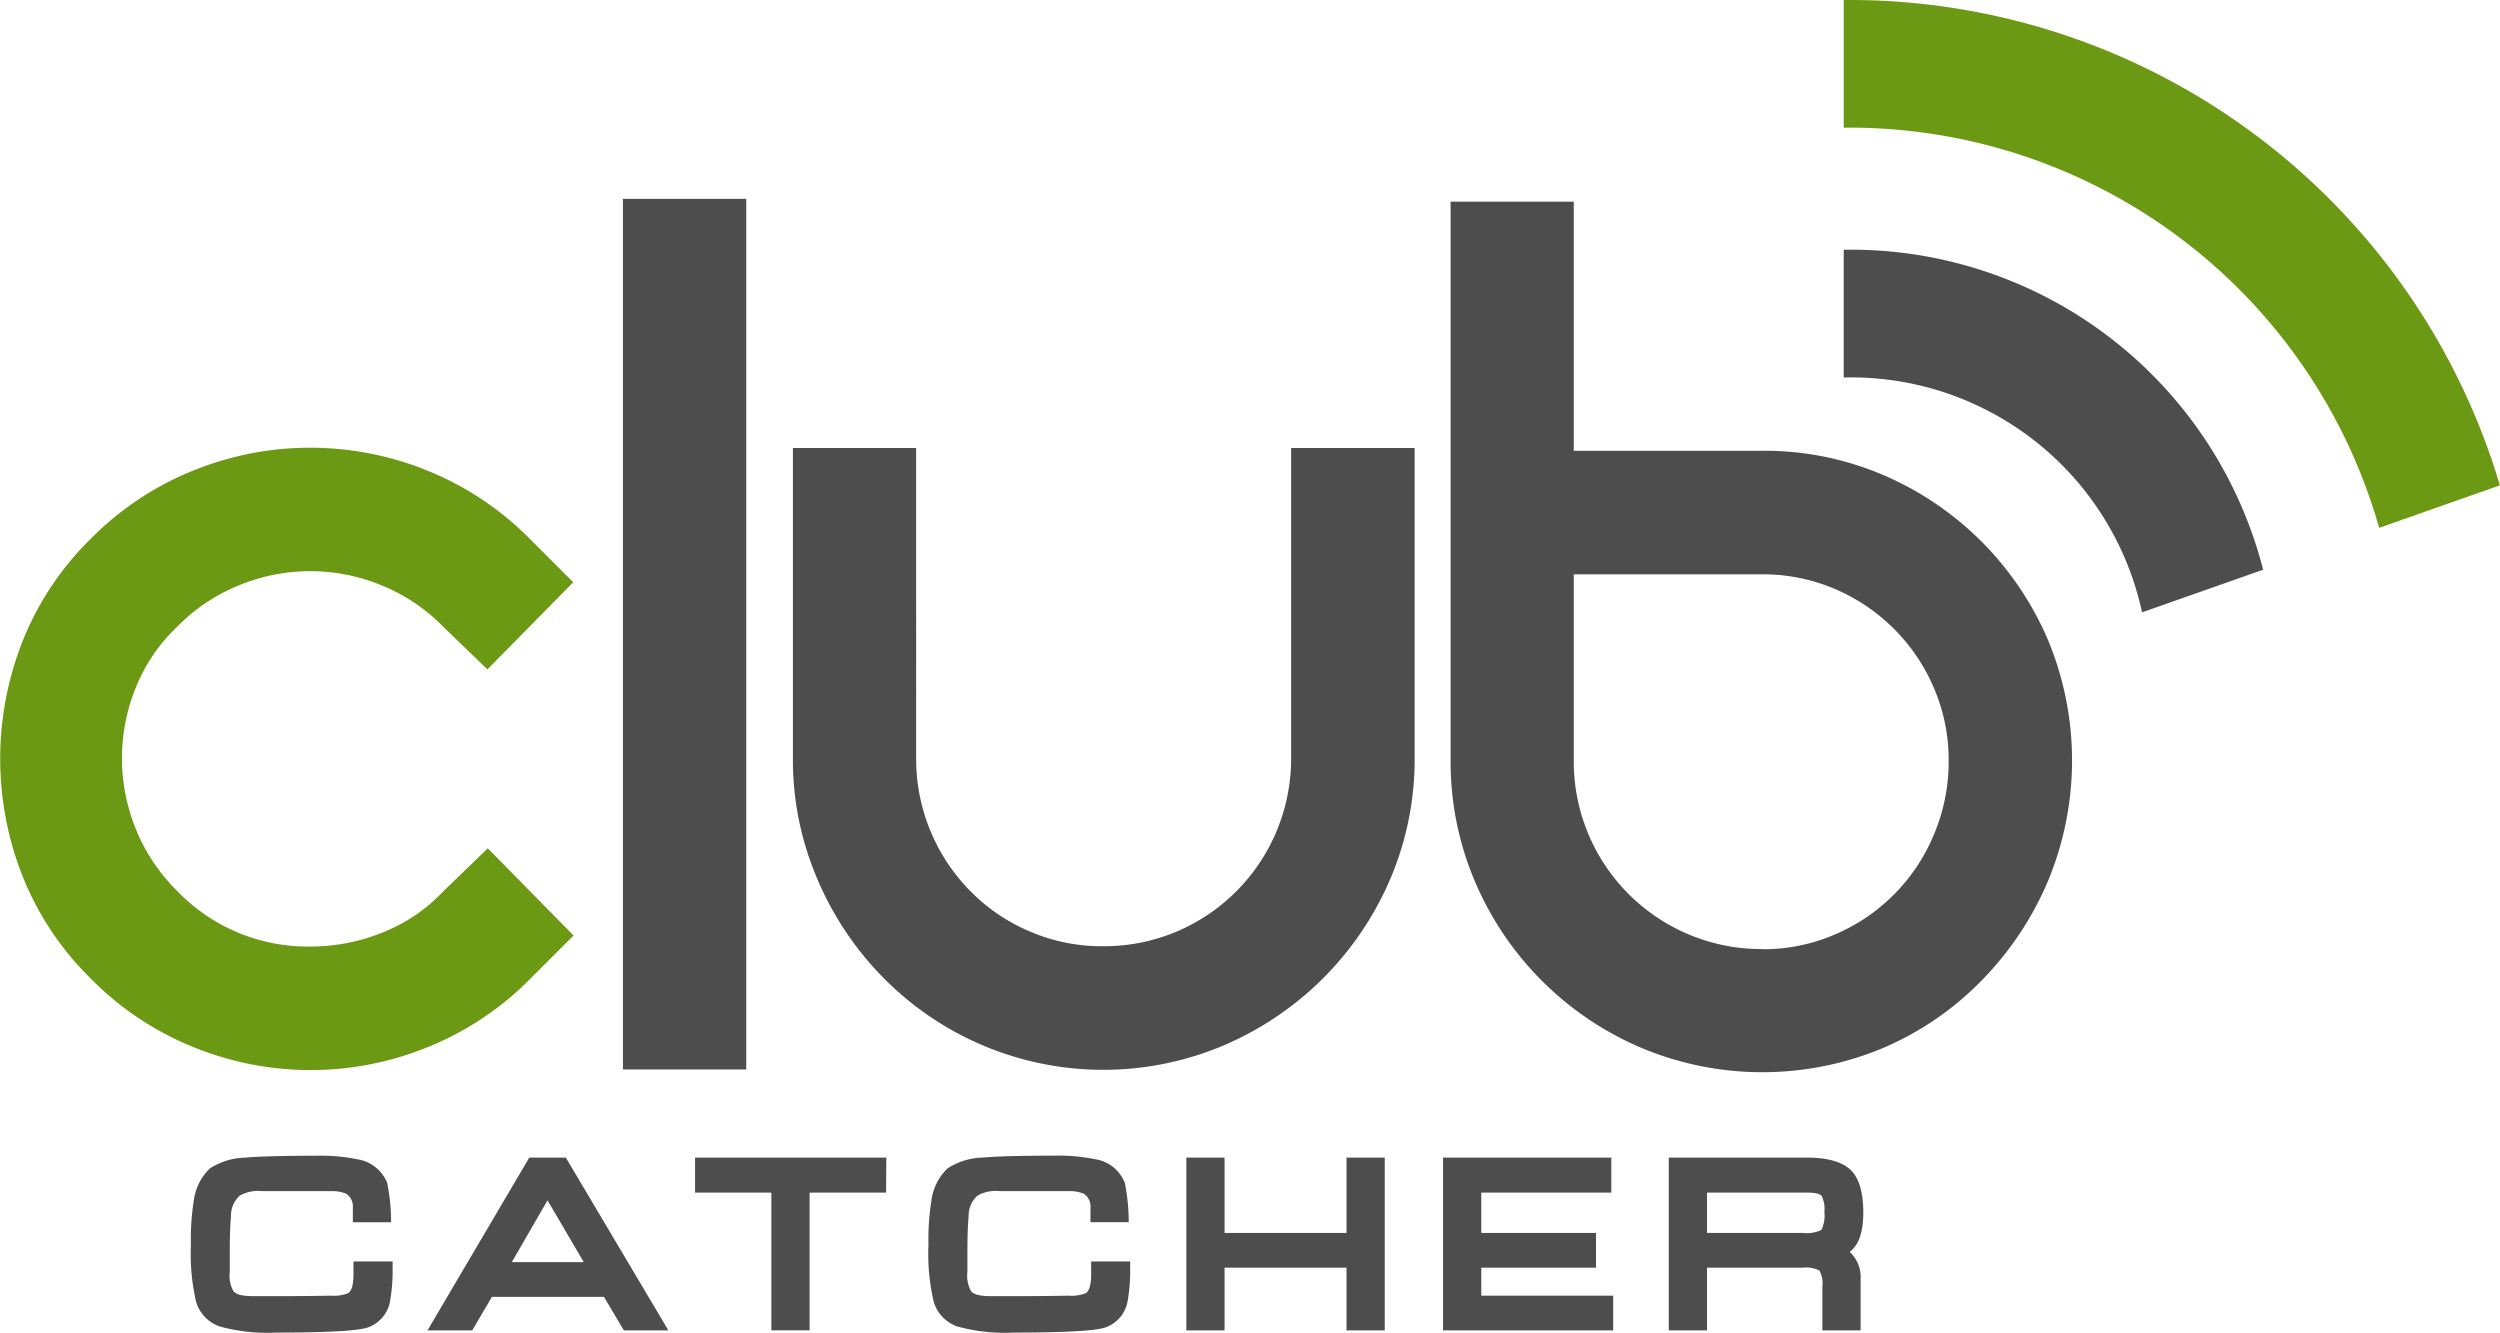
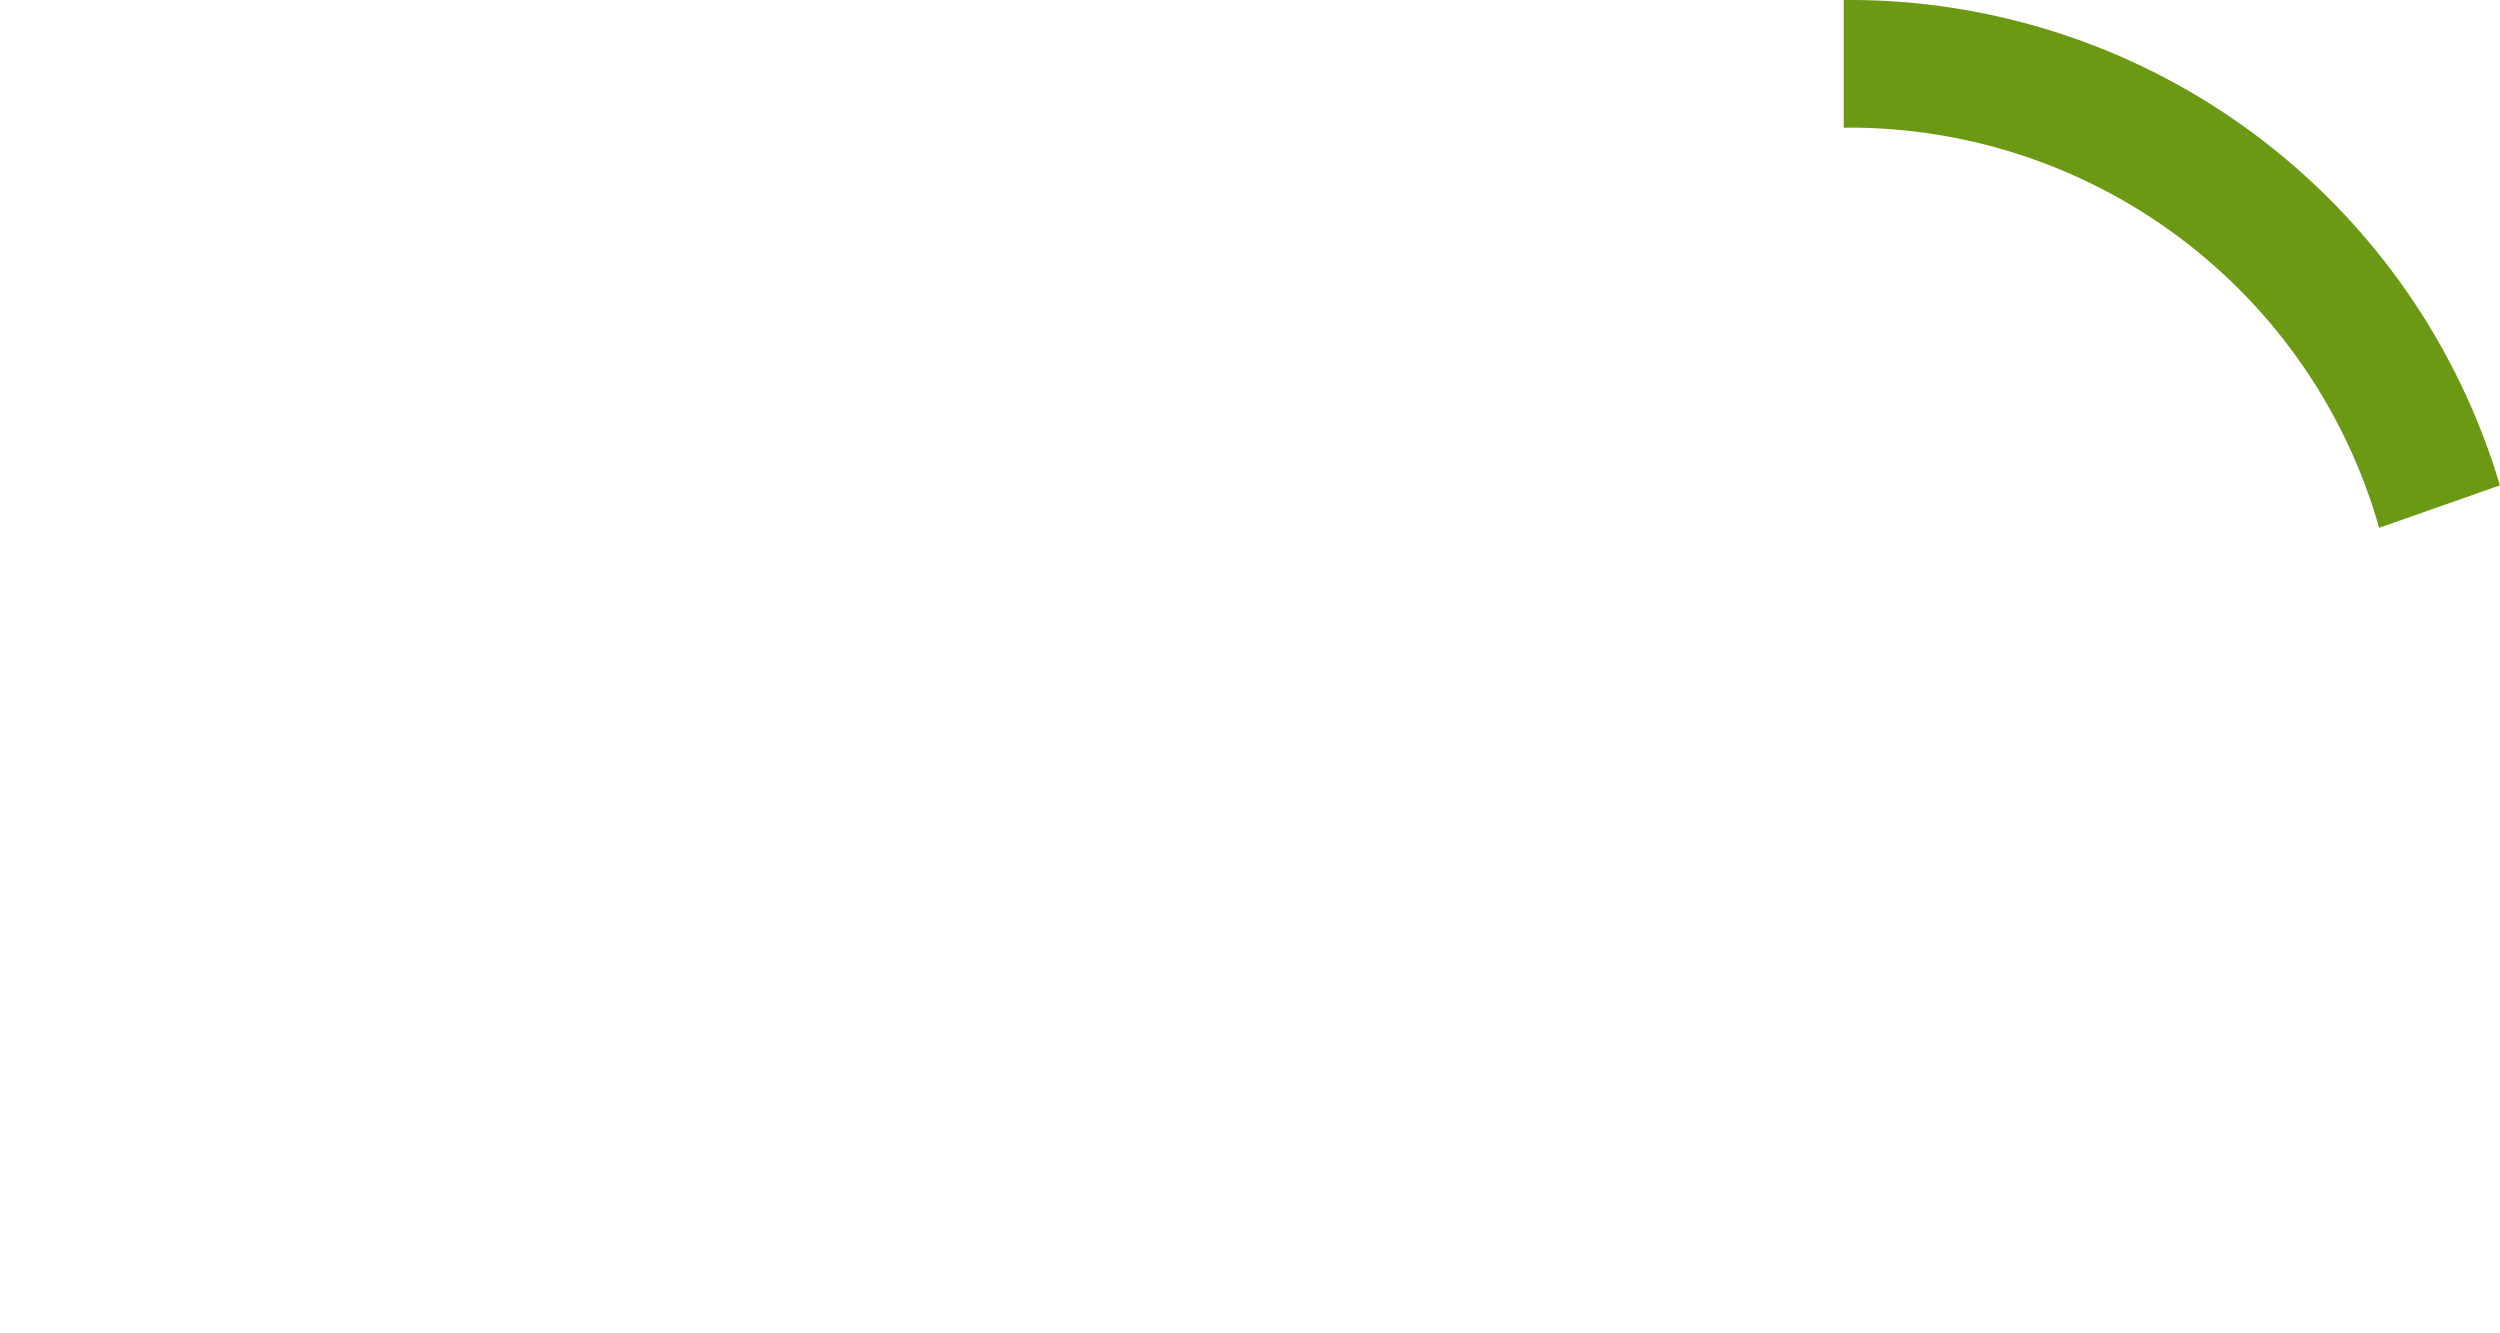
<svg xmlns="http://www.w3.org/2000/svg" height="2.42in" viewBox="0 0 326.77 174.21" width="4.54in">
-   <path d="M11.76 70.51a39.66 39.66 0 0113.49-9 40.66 40.66 0 0130.56 0 39.75 39.75 0 0113.49 9l5.61 5.61-11.22 11.39-5.8-5.61a23.85 23.85 0 00-8.14-5.42 24.39 24.39 0 00-18.44 0 23.66 23.66 0 00-8.14 5.42 22.52 22.52 0 00-5.45 8 24.56 24.56 0 000 18.46 24.17 24.17 0 005.45 8.15 23.65 23.65 0 0017.37 7.23 24.88 24.88 0 009.4-1.82 22.07 22.07 0 008-5.41l5.8-5.61 11.22 11.4-5.61 5.6a39.61 39.61 0 01-13.49 9 40.54 40.54 0 01-30.56 0 39.51 39.51 0 01-13.49-9 38.89 38.89 0 01-8.91-13.42 41.78 41.78 0 010-30.59 38.89 38.89 0 018.86-13.38z" fill="#6b9913" />
-   <path d="M97.53 26v113.81H81.41V26zm87.38 32.57V99.1a39.83 39.83 0 01-3.16 15.74 41.28 41.28 0 01-21.75 21.8 40.36 40.36 0 01-44.51-8.78 41.33 41.33 0 01-8.69-13 39.49 39.49 0 01-3.17-15.74V58.57h16.11V99.1a24.59 24.59 0 007.14 17.45 24.06 24.06 0 007.79 5.25 23.69 23.69 0 009.49 1.9 24.47 24.47 0 009.6-1.9 24.54 24.54 0 0015-22.7V58.57zm61.24 3.52a40.93 40.93 0 0121.54 21.53 41.05 41.05 0 010 31.59 41.8 41.8 0 01-8.69 13 39.81 39.81 0 01-12.85 8.79 40.89 40.89 0 01-31.57 0 41.06 41.06 0 01-21.8-21.79 39.82 39.82 0 01-3.17-15.75v-73.1h16.1v32.57h24.62a39.45 39.45 0 0115.82 3.16zm-15.82 62a23.48 23.48 0 009.48-1.91 24.27 24.27 0 0013-13.12 24.42 24.42 0 001.91-9.58 23.82 23.82 0 00-1.91-9.5 24.5 24.5 0 00-13-13 23.82 23.82 0 00-9.48-1.9h-24.62v24.38a24.52 24.52 0 0024.62 24.61zM51.29 165.25a23.89 23.89 0 01-.32 4.83 4.45 4.45 0 01-2.92 3.46q-1.89.66-12 .67a23.39 23.39 0 01-7.34-.8 4.87 4.87 0 01-3.12-3.3 28 28 0 01-.66-7.37 32.25 32.25 0 01.37-5.74 7.11 7.11 0 012.12-4.26 8.91 8.91 0 014.58-1.4c1.67-.16 4.78-.25 9.31-.25a24.2 24.2 0 015.43.47 5 5 0 013.85 3.09 25.51 25.51 0 01.51 5.14h-5v-1.89a2 2 0 00-.86-1.84 4.65 4.65 0 00-2-.34h-9a4.87 4.87 0 00-2.9.57 3.47 3.47 0 00-1.17 2.7c-.11 1.23-.16 2.84-.16 4.83v2.47a4.21 4.21 0 00.48 2.51c.36.43 1.17.64 2.44.64h4.7c.56 0 2.41 0 5.57-.06a5.19 5.19 0 002.28-.32c.43-.27.66-1 .7-2.15v-2h5.12zm36.06 8.67h-5.82l-2.6-4.38H64.28l-2.57 4.38h-5.85l13.31-22.59h4.77zM76.29 165l-4.74-8.08-4.67 8.08zm39.52-9.09h-10v18h-5v-18h-9.97v-4.58h25zm31.9 9.34a23.89 23.89 0 01-.32 4.83 4.45 4.45 0 01-2.92 3.46q-1.89.66-12 .67a23.43 23.43 0 01-7.34-.8 4.85 4.85 0 01-3.11-3.3 27.5 27.5 0 01-.67-7.37 32.25 32.25 0 01.38-5.75 7.06 7.06 0 012.13-4.26 8.84 8.84 0 014.57-1.4c1.67-.16 4.78-.25 9.31-.25a24.08 24.08 0 015.43.47 4.94 4.94 0 013.85 3.09 25.51 25.51 0 01.51 5.14h-5v-1.88a2 2 0 00-.86-1.84 4.62 4.62 0 00-2-.34h-9a4.83 4.83 0 00-2.89.57 3.47 3.47 0 00-1.18 2.7c-.11 1.23-.16 2.84-.16 4.83v2.47a4.21 4.21 0 00.48 2.51c.36.43 1.17.64 2.44.64h4.71c.55 0 2.4 0 5.56-.06a5.25 5.25 0 002.29-.32c.42-.27.65-1 .7-2.15v-2h5.11zm33.29 8.67h-5v-8.2h-15.94v8.2h-5v-22.59h5v9.85H176v-9.85h5zm29.86 0h-22.24v-22.59h22v4.58h-17v5.27h15v4.54h-15v3.66h17.24zm32.7-15.38c0 2.54-.6 4.25-1.78 5.12a4.47 4.47 0 011.43 3.56v6.7h-5v-5.72a3.42 3.42 0 00-.39-2.1 3.65 3.65 0 00-2.12-.38h-12.57v8.2h-5v-22.59h18c2.71 0 4.63.54 5.75 1.59s1.68 2.94 1.68 5.62zm-5.09-.12a3.71 3.71 0 00-.36-2.08c-.24-.29-.87-.43-1.9-.43h-13.08v5.27h12.55a4.32 4.32 0 002.4-.39 4.21 4.21 0 00.39-2.37zM280 80.05l15.83-5.57A55.62 55.62 0 00241 32.65v16.7a38.91 38.91 0 0139 30.7z" fill="#4d4d4d" />
  <path d="M311 69l15.78-5.55A88.73 88.73 0 00241 0v16.69A72 72 0 01311 69z" fill="#6b9913" />
</svg>